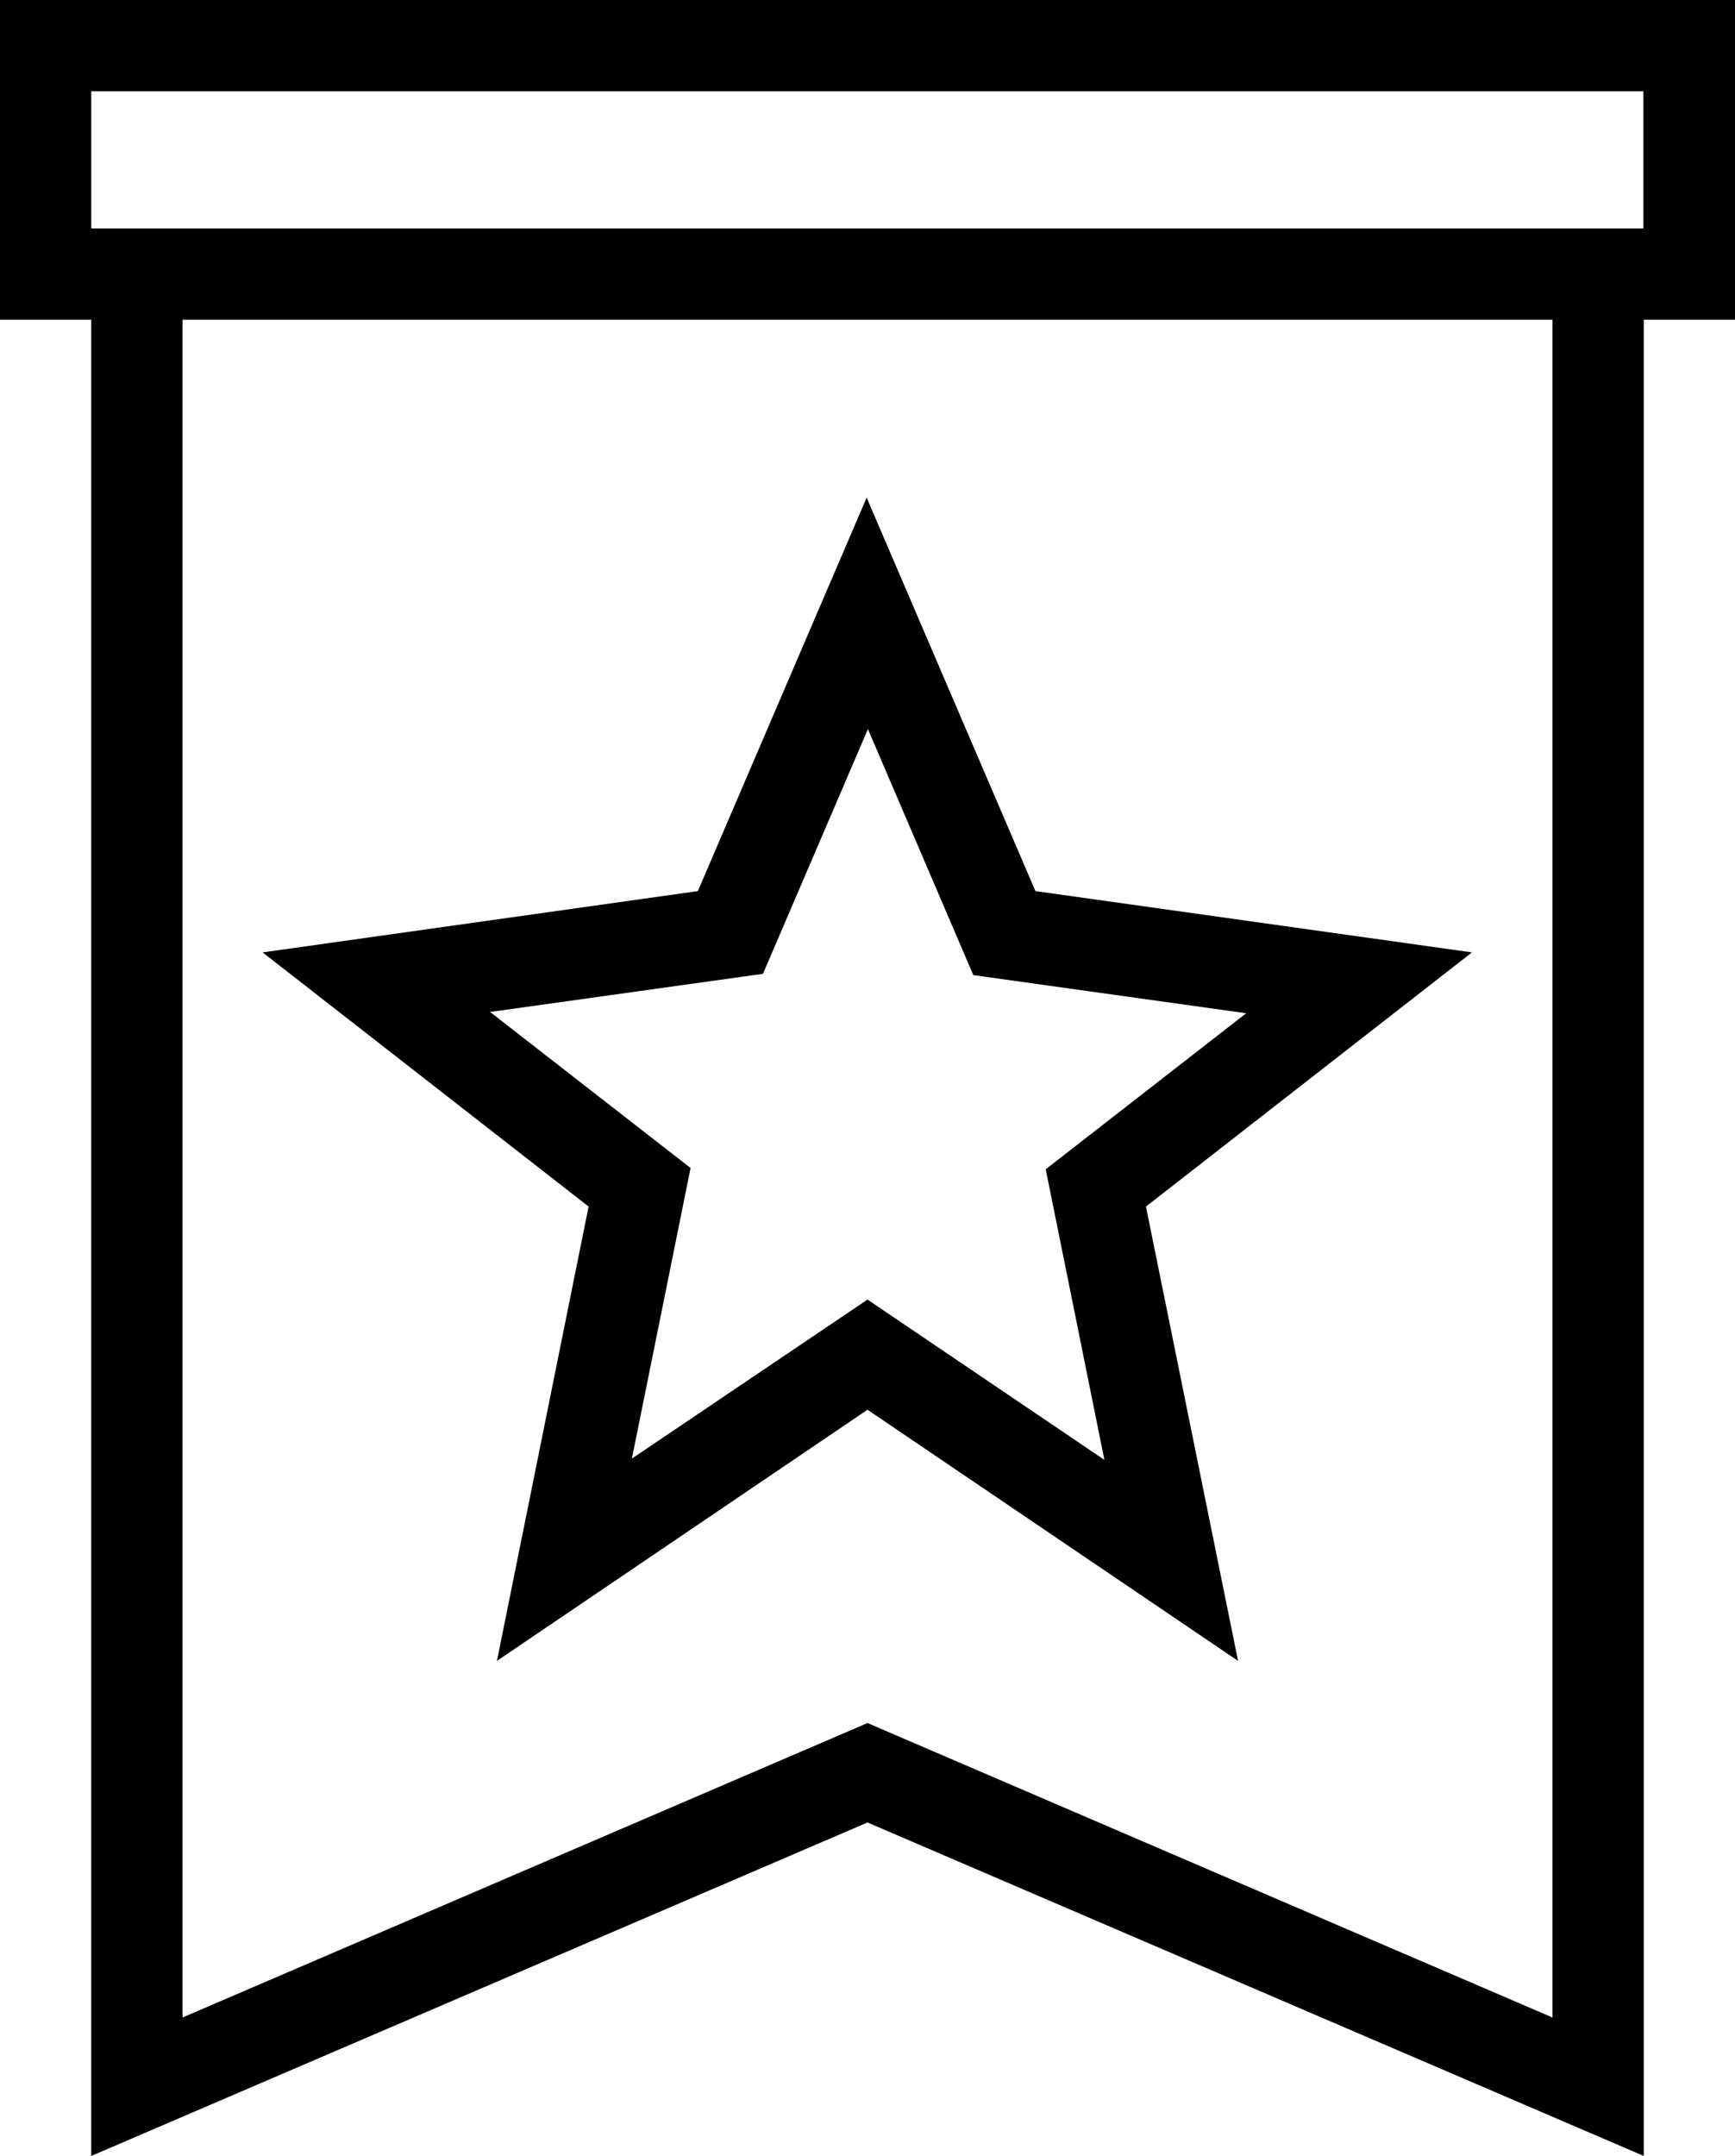
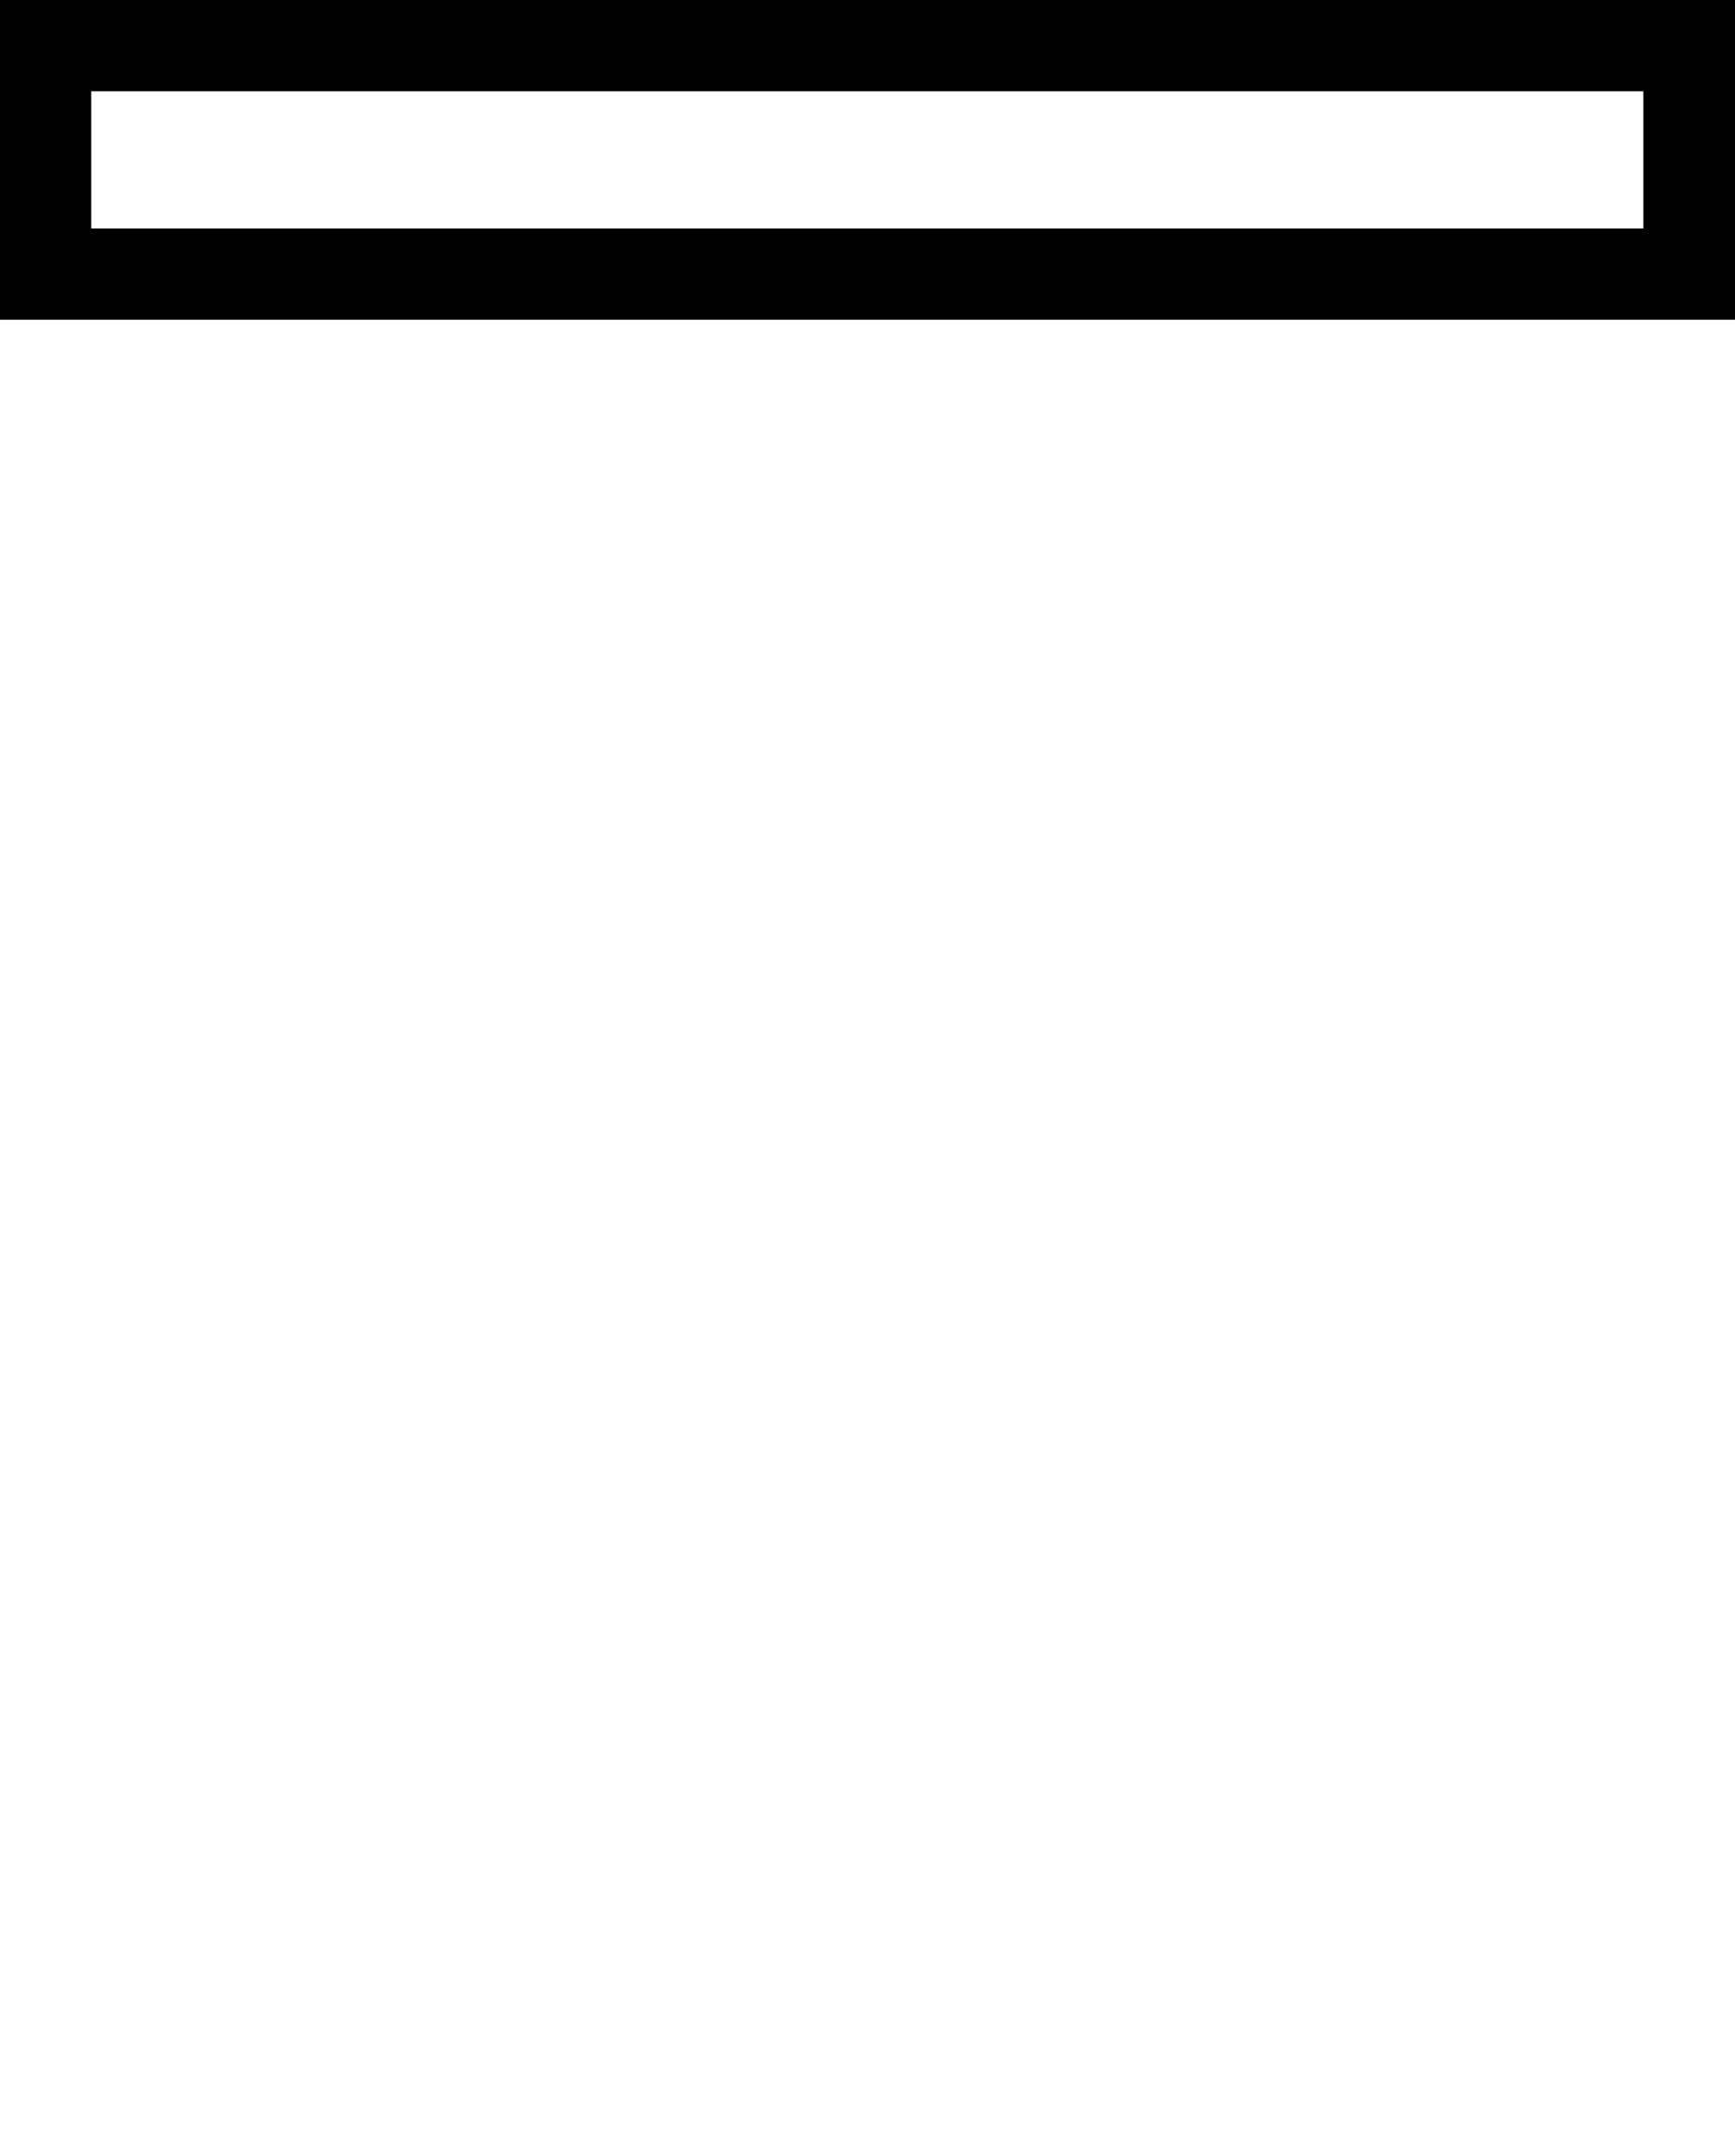
<svg xmlns="http://www.w3.org/2000/svg" version="1.1" id="Слой_1" x="0px" y="0px" viewBox="0 0 405 503" enable-background="new 0 0 405 503" xml:space="preserve">
  <path d="M405,74.6H0V0h405V74.6z M21.3,53.3h362.3v-32H21.3V53.3z" />
-   <path d="M383.7,503l-181.2-77.8L21.3,503V63.9h21.3v406.8L202.5,402l159.9,68.7V63.9h21.3L383.7,503L383.7,503z" />
-   <path d="M289,387.5l-86.5-58.6L116,387.5l21.4-106l-76.1-59.3l101.6-14.3l39.4-91.8l39.4,91.8l101.9,14.3l-76.1,59.3L289,387.5z   M202.5,303.2l55.3,37.4l-13.7-67.8l46.8-36.4l-63.7-8.9l-24.6-57.4l-24.5,57.1l-63.7,8.9l46.8,36.4l-13.7,67.8L202.5,303.2z" />
</svg>